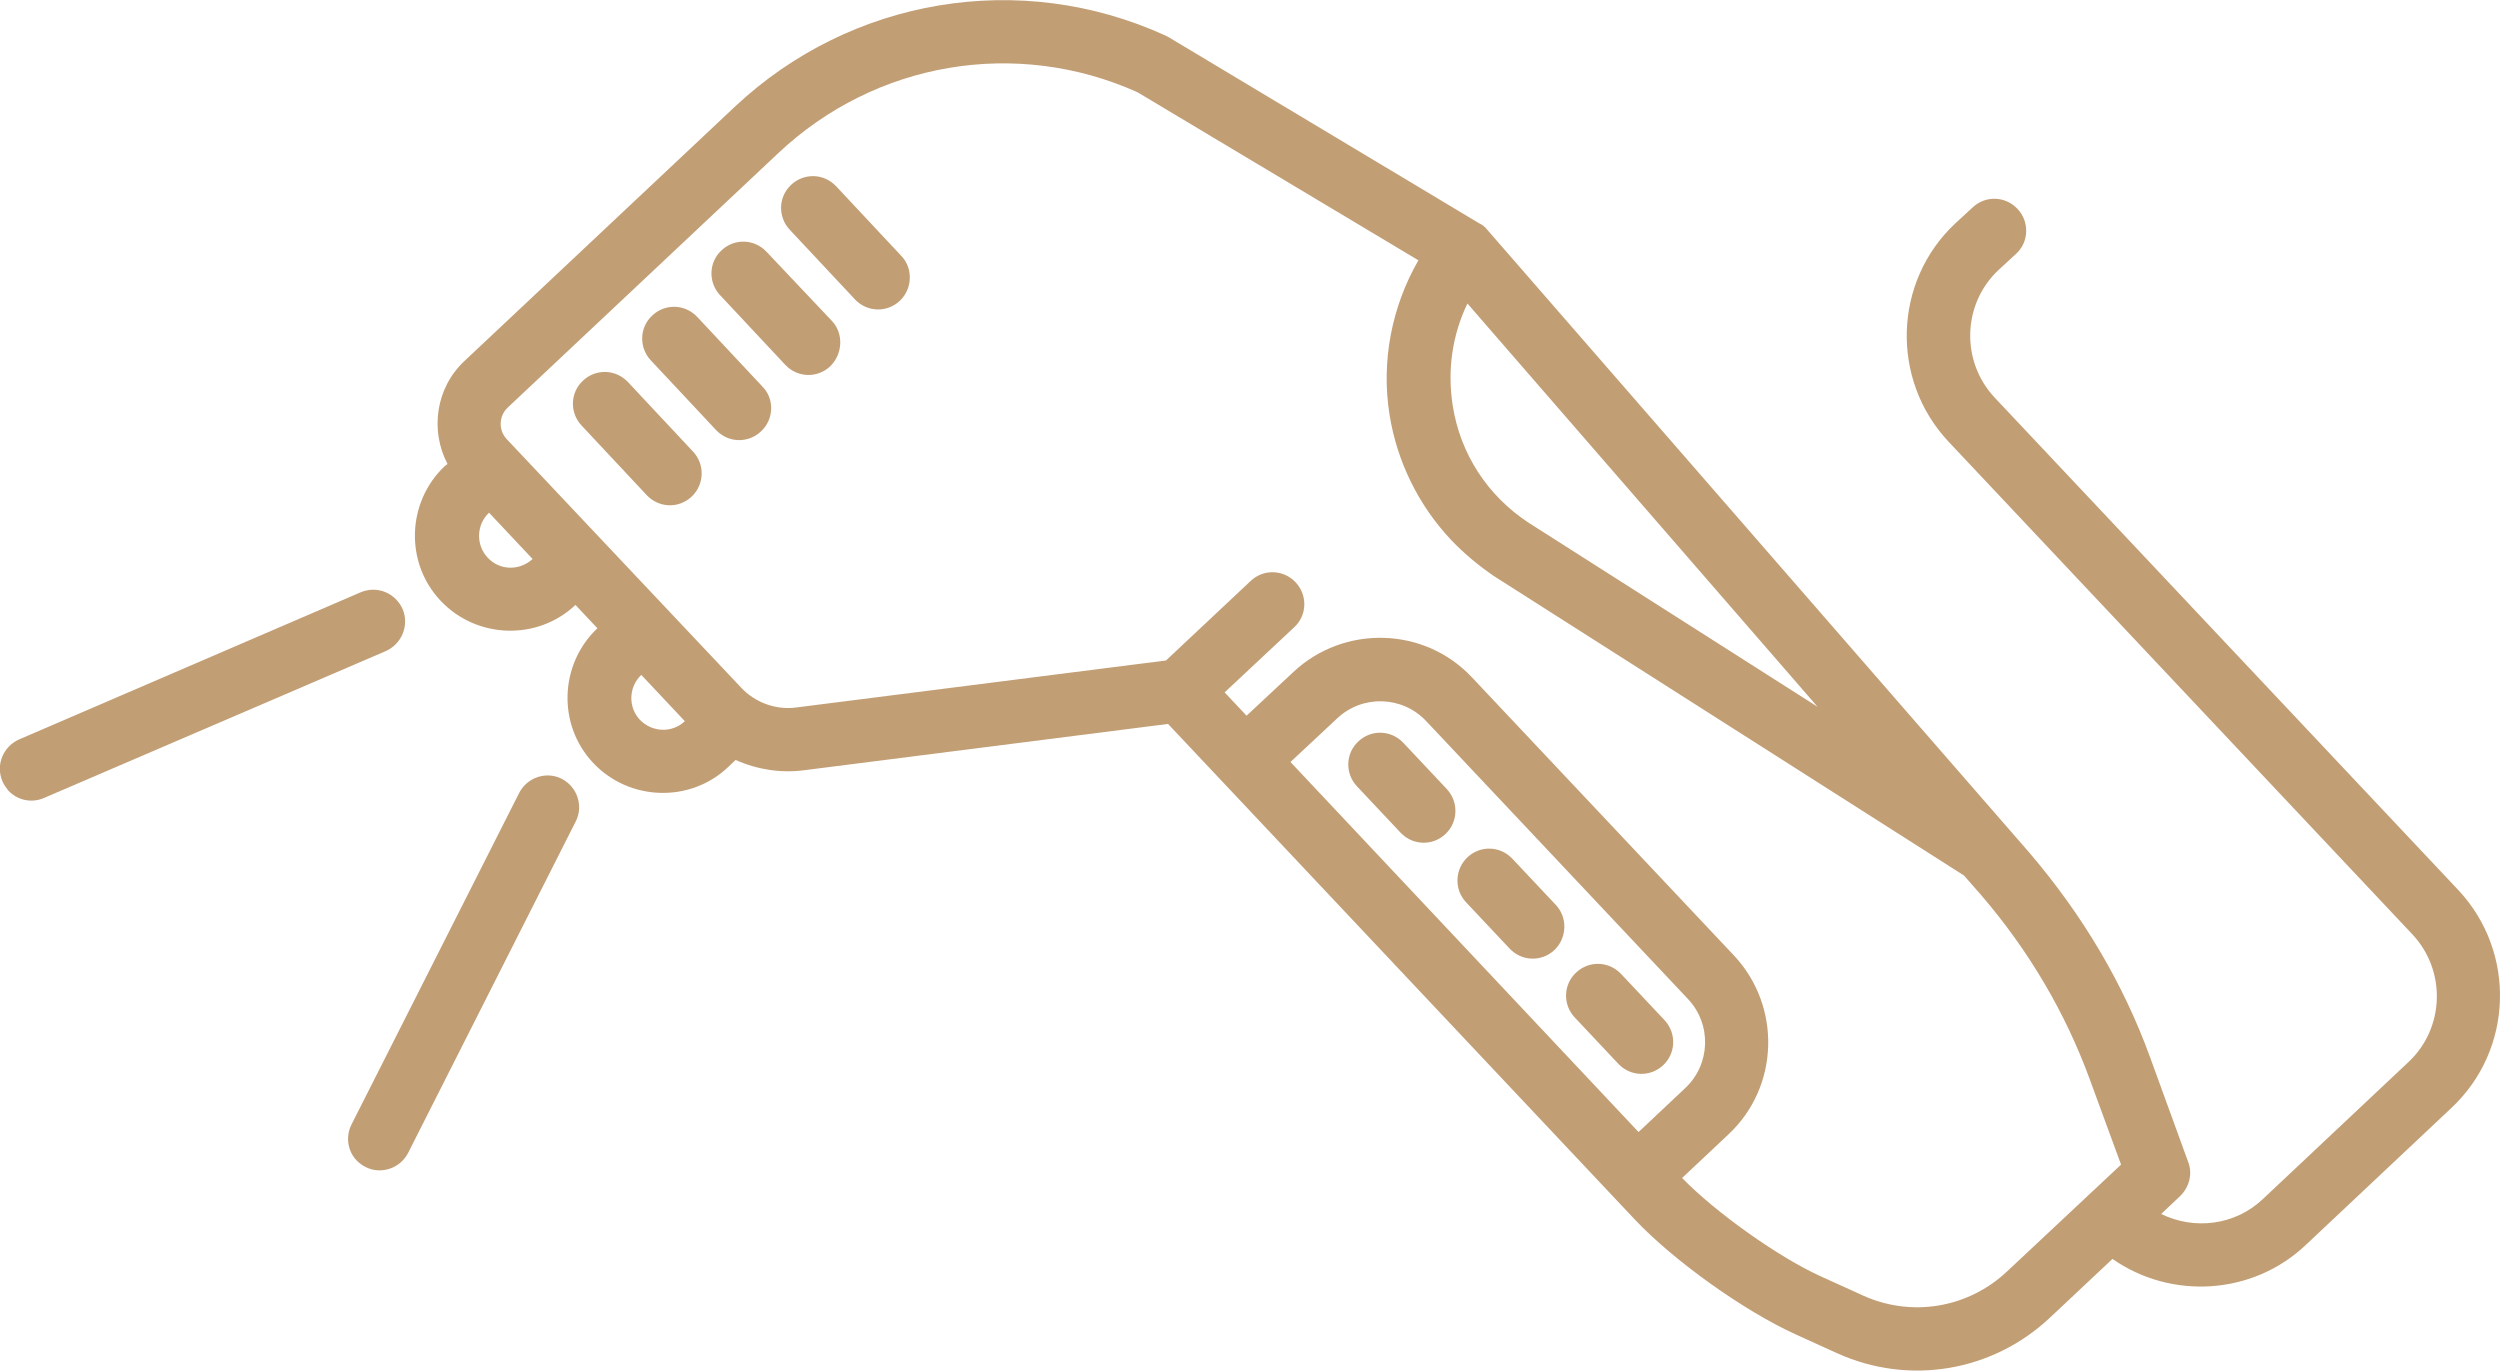
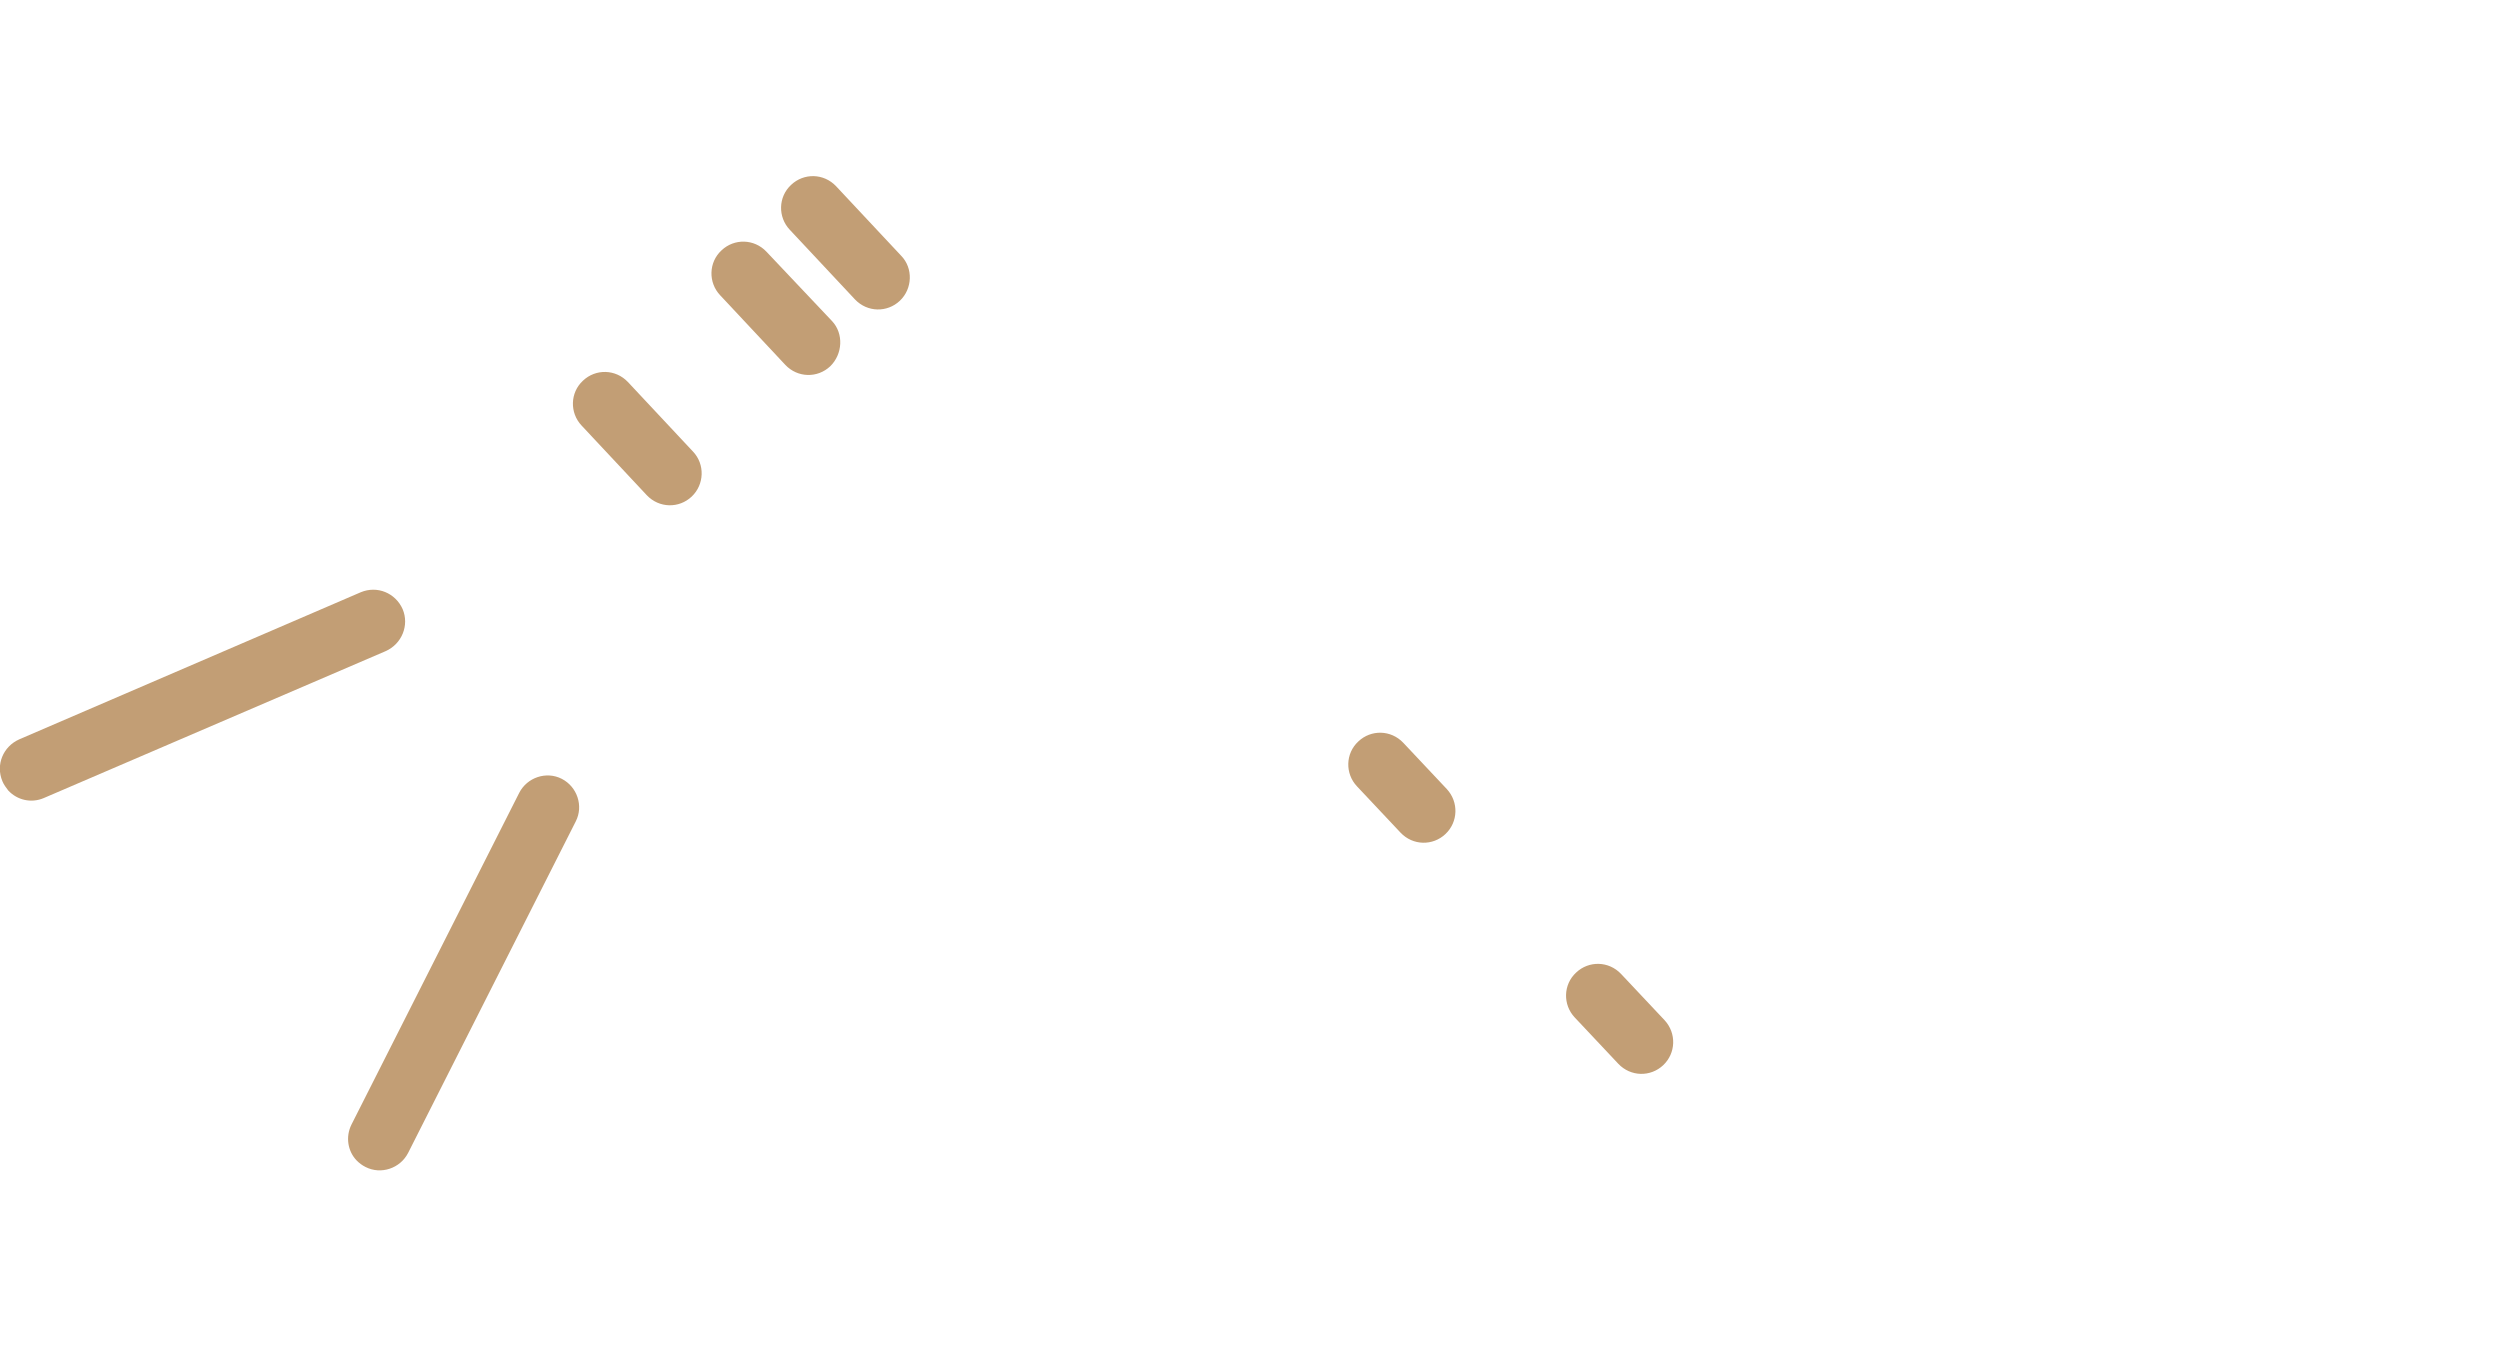
<svg xmlns="http://www.w3.org/2000/svg" id="svg2139" x="0px" y="0px" viewBox="0 0 729 399.7" style="enable-background:new 0 0 729 399.7;" xml:space="preserve">
  <style type="text/css">	.st0{fill:#C29E75;}</style>
  <g>
    <path class="st0" d="M421.9,230.1l-12.7-13.5c-3.6-3.8-9.4-3.9-13.1-0.4c-3.8,3.5-3.9,9.4-0.4,13.1l12.7,13.5   c3.6,3.8,9.4,3.9,13.1,0.4C425.2,239.7,425.4,233.9,421.9,230.1z" />
    <path class="st0" d="M485.4,297.5L472.7,284c-3.6-3.8-9.4-3.9-13.1-0.4c-3.8,3.5-3.9,9.4-0.4,13.1l12.7,13.5   c3.6,3.8,9.4,3.9,13.1,0.4C488.7,307.1,488.9,301.3,485.4,297.5z" />
-     <path class="st0" d="M453.7,263.9l-12.7-13.5c-3.6-3.8-9.4-3.9-13.1-0.4c-3.7,3.5-3.9,9.4-0.4,13.1l12.7,13.5   c3.6,3.8,9.4,3.9,13.1,0.4C457,273.4,457.1,267.5,453.7,263.9z" />
    <path class="st0" d="M117.4,177.6c-2.1-4.7-7.4-6.9-12.2-4.9L5.6,215.6c-4.7,2.1-6.9,7.4-4.9,12.2c0.4,1,1.1,1.9,1.7,2.7   c2.6,2.8,6.7,3.8,10.4,2.2l99.6-42.8C117.2,187.8,119.4,182.3,117.4,177.6L117.4,177.6z" />
    <path class="st0" d="M167.9,239.5c2.3-4.5,0.4-10.1-4.1-12.4s-10.1-0.4-12.4,4.1l-48.9,96.7c-1.8,3.6-1.1,7.8,1.5,10.5   c0.8,0.8,1.6,1.4,2.6,1.9c4.5,2.3,10.1,0.4,12.4-4.1L167.9,239.5z" />
    <path class="st0" d="M262.8,74.6l-19-20.3c-3.6-3.8-9.4-3.9-13.1-0.4c-3.8,3.5-3.9,9.4-0.4,13.1l19,20.3c3.6,3.8,9.4,3.9,13.1,0.4   C266.1,84.2,266.3,78.2,262.8,74.6z" />
    <path class="st0" d="M242.6,93.6l-19.1-20.2c-3.6-3.8-9.4-3.9-13.1-0.4c-3.8,3.5-3.9,9.4-0.4,13.1l19,20.3   c3.6,3.8,9.4,3.9,13.1,0.4C245.7,103.3,246.1,97.3,242.6,93.6z" />
-     <path class="st0" d="M222.3,112.7l-19-20.3c-3.6-3.8-9.4-3.9-13.1-0.4c-3.8,3.5-3.9,9.4-0.4,13.1l19,20.3c3.6,3.8,9.4,3.9,13.1,0.4   C225.7,122.3,225.9,116.3,222.3,112.7z" />
    <path class="st0" d="M202.1,131.7l-19-20.3c-3.6-3.8-9.4-3.9-13.1-0.4c-3.8,3.5-3.9,9.4-0.4,13.1l19,20.3c3.6,3.8,9.4,3.9,13.1,0.4   C205.4,141.3,205.6,135.4,202.1,131.7z" />
-     <path class="st0" d="M716.9,259.6L581.7,116c-10-10.6-9.5-27.4,1.1-37.3l5.1-4.7c3.8-3.5,3.9-9.4,0.4-13.1   c-3.6-3.8-9.4-3.9-13.1-0.4l-5.1,4.7c-18,16.9-18.9,45.5-1.9,63.6l135.2,143.6c10,10.6,9.5,27.4-1.1,37.3l-42.4,39.9   c-8.2,7.8-20.1,9.1-29.7,4.4l5.5-5.2c2.7-2.6,3.7-6.5,2.4-9.9L627,308.4c-7.8-21.5-19.6-41.4-35.1-59.6L433.6,66.9   c-0.6-0.8-1.4-1.4-2.3-1.8l-90.6-54.3c-0.3-0.2-0.6-0.3-1-0.5c-42.2-19.2-91.5-11-125.4,20.8l-78.9,74.2c-8.4,7.9-10,20.3-4.9,30   l-0.8,0.6c-11.1,10.5-11.7,28.2-1.2,39.3c10.5,11.1,28.2,11.7,39.3,1.2l6.4,6.8c-11.1,10.5-11.7,28.2-1.2,39.3   c10.5,11.1,28.2,11.7,39.3,1.2l2.2-2.1c6.2,2.8,13.2,3.9,20,3l106.1-13.5l136.1,144.5c11.3,12,31.9,26.7,46.9,33.5l12.1,5.5   c21,9.5,45.4,5.4,62.2-10.5l18.1-17c17,11.9,40.8,10.7,56.4-4.1l42.4-39.9C732.9,306.2,733.8,277.7,716.9,259.6z M530,206.1   l-84.3-53.7c-12-7.9-19.9-20.1-22.1-34.2c-1.6-10.4-0.1-20.5,4.3-29.7L530,206.1z M142.2,162.6c-3.5-3.7-3.3-9.6,0.4-13.1   l12.7,13.5C151.5,166.5,145.7,166.4,142.2,162.6z M186.6,209.9c-3.5-3.7-3.3-9.6,0.4-13.1l12.7,13.5   C196,213.8,190.2,213.6,186.6,209.9z M477.8,330.1L376.3,222.2l13.6-12.7c7.4-7,19.1-6.6,26,0.8l76.3,81c7,7.4,6.6,19.1-0.8,26   L477.8,330.1z M585.2,370.8c-11.3,10.6-27.7,13.4-41.9,7l-12.1-5.5c-12.5-5.6-31-18.8-40.7-28.8l13.5-12.7   c14.9-13.9,15.5-37.4,1.6-52.2l-76.3-81c-13.9-14.9-37.4-15.5-52.2-1.6l-13.6,12.7l-6.4-6.8l20.3-19c3.8-3.5,3.9-9.4,0.4-13.1   c-3.6-3.8-9.4-3.9-13.1-0.4L340,192.6l-107.8,13.7c-5.9,0.8-12-1.4-16.1-5.8l-68.3-72.4c-2.5-2.6-2.4-6.8,0.3-9.3l78.9-74.2   C255.3,18,296.3,11,331.7,26.9l81.9,49c-7.8,13.6-10.9,29.5-8.4,45.1c2.2,13.7,8.5,26.4,17.9,36.4c3.7,3.9,7.9,7.4,12.4,10.5   l137.2,87.4l5,5.7c14,16.3,24.6,34.4,31.7,53.8l9.1,24.8L585.2,370.8z" />
  </g>
</svg>